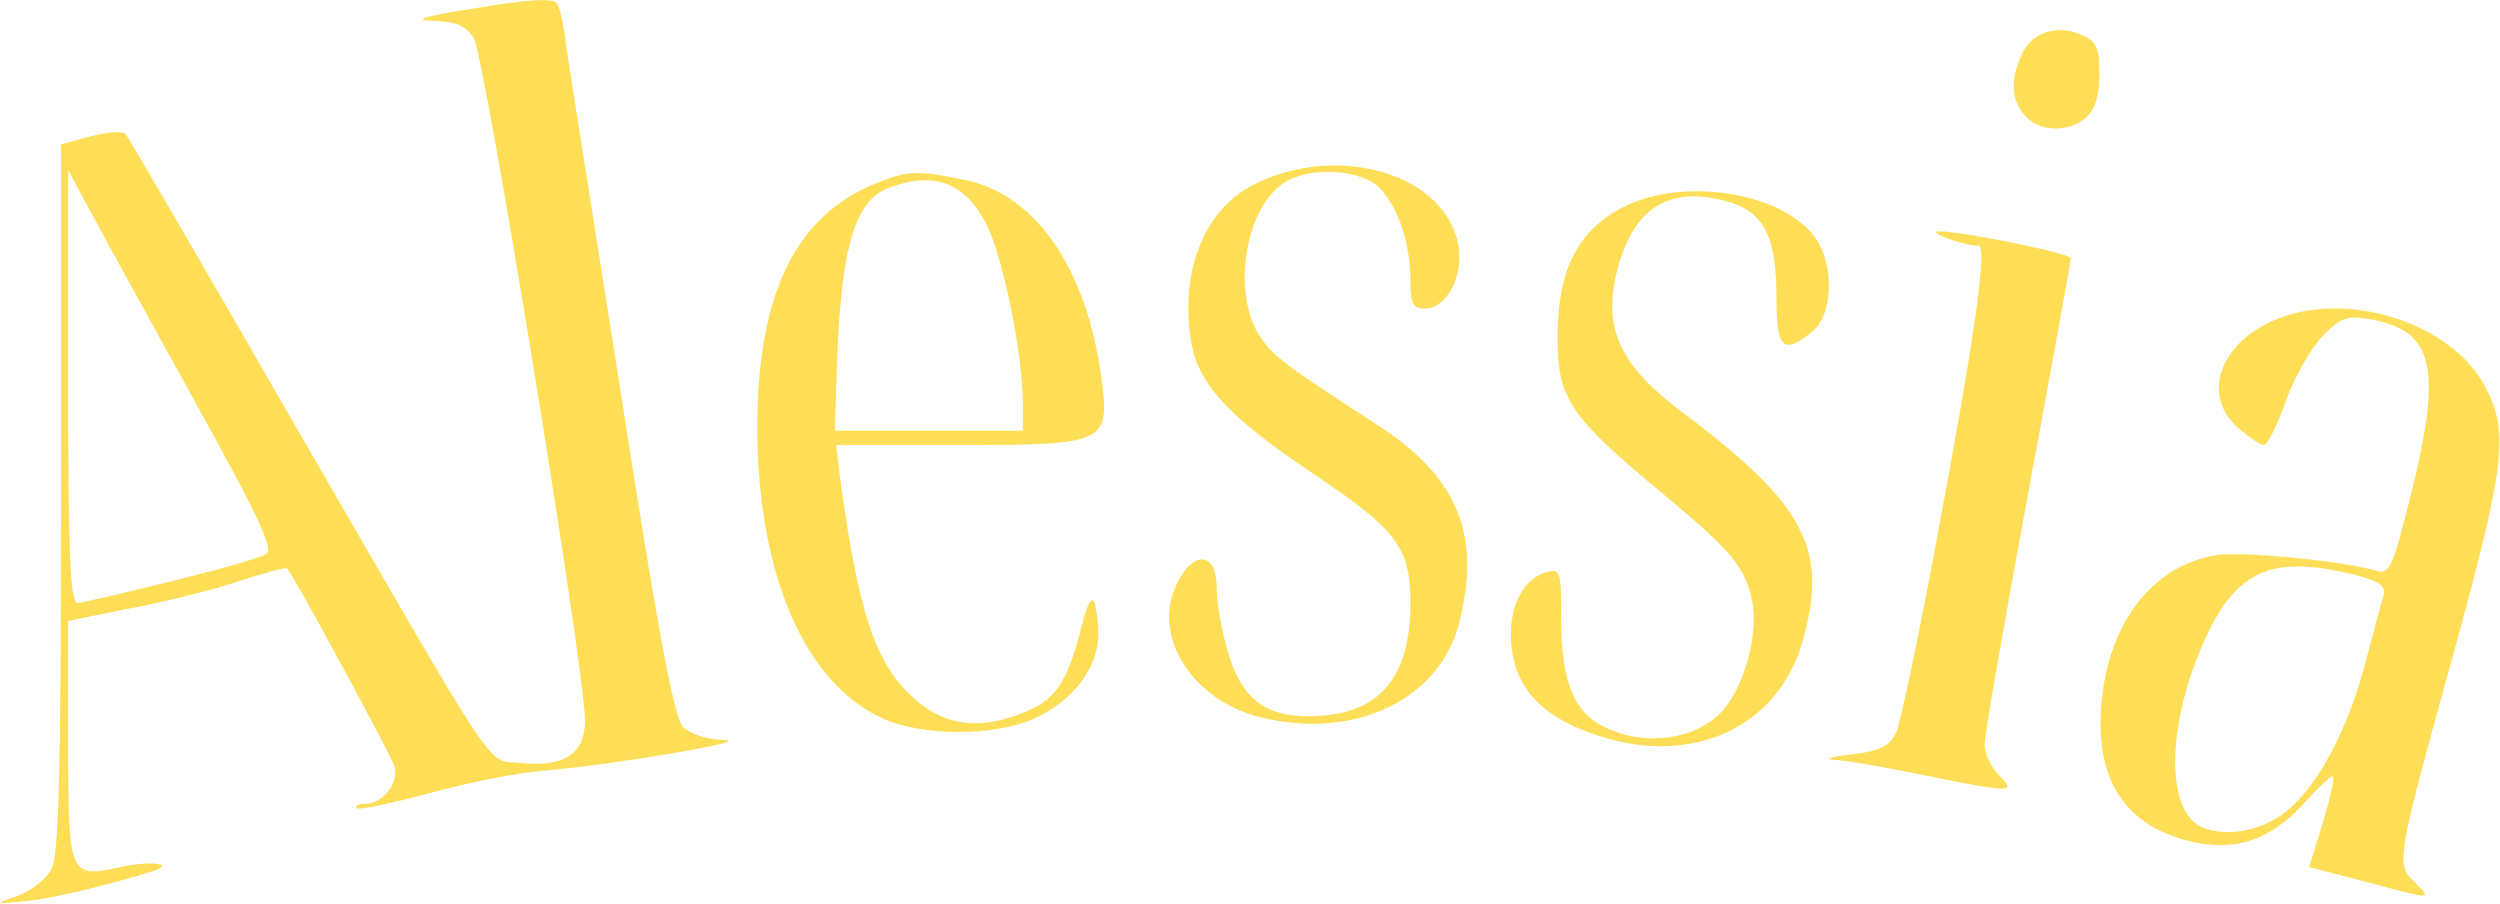
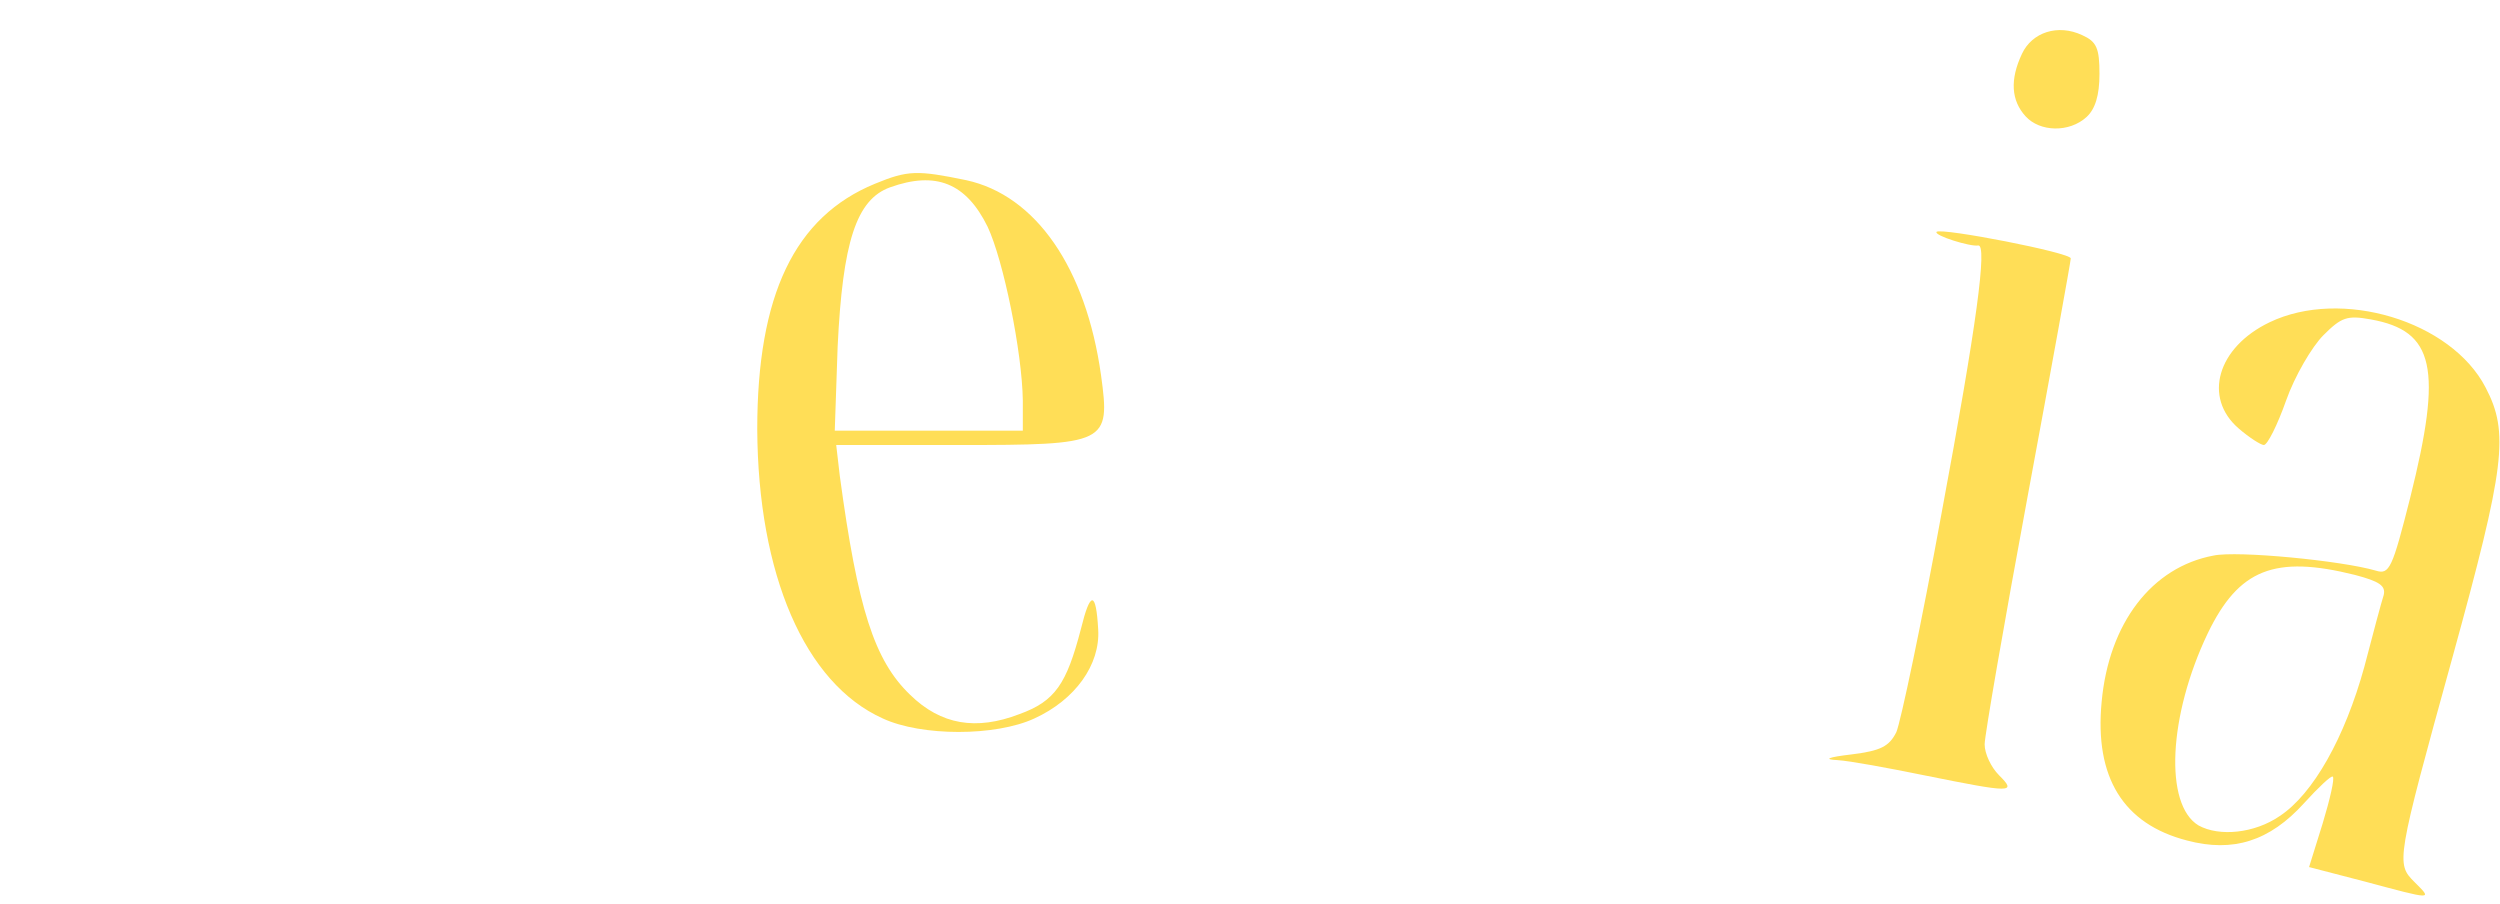
<svg xmlns="http://www.w3.org/2000/svg" version="1.2" viewBox="0 0 3483 1259">
  <style>.s0 { fill: #ffde57 }</style>
  <g id="l1XuY0nSpZECM52V3iQqiaX">
    <g id="Layer">
-       <path id="pUT9hvypD" fill-rule="evenodd" class="s0" d="M25 1248c19-7 40-24 47-38 10-19 13-141 13-517V201l41-11c23-6 45-8 49-3 4 4 109 185 234 402 297 513 266 468 318 474 59 6 88-13 88-59 0-70-140-928-155-951-12-18-25-23-58-24-29-1-9-7 63-18C737-1 772-3 776 5c4 5 10 33 13 60 4 28 39 248 77 489 50 323 73 444 85 458 11 11 32 18 58 19 45 1-163 36-256 43-32 3-101 16-154 31-53 14-99 24-102 21s2-6 11-6c26 0 49-30 41-54-6-17-139-263-149-274-2-2-31 6-65 17-35 12-103 29-151 38l-89 18v167c0 189 1 192 73 176 39-9 77-5 47 5-61 19-133 37-175 42-50 5-50 5-15-7zm213-438c65-16 125-33 133-38 11-6-11-53-102-217-64-116-129-234-145-264l-29-54v302c0 234 3 301 13 301 6 0 65-14 130-30z" />
      <path id="pWb3SiAzS" fill-rule="evenodd" class="s0" d="M3294 1228l-77-20 19-61c10-33 17-63 14-65-2-2-20 15-40 37-48 53-99 69-163 52-89-23-129-88-119-193 10-110 70-188 156-204 33-7 178 7 226 21 19 6 23-3 48-102 45-180 34-232-55-248-33-6-41-3-66 22-16 16-40 57-52 91s-26 62-31 62c-4 0-20-10-35-23-50-43-30-113 43-148 100-48 253-2 301 91 33 63 27 110-46 375-79 286-79 288-53 314 25 25 27 25-70-1zm-118-91c47-31 91-110 118-208 12-46 24-91 27-100 3-13-6-19-40-28-112-28-162-8-205 81-55 115-61 239-13 268 29 16 78 11 113-13z" />
      <path id="pc5PnqcHD" class="s0" d="M2680 1080c-49-10-103-20-120-21-20-1-14-4 20-8 40-5 52-11 62-31 6-14 35-151 63-305 49-263 64-375 51-373-11 2-62-14-58-19 7-6 187 29 187 37 0 4-27 153-60 331s-60 334-60 346c0 13 9 32 20 43 25 25 19 25-105 0z" />
-       <path id="pFd49SPHO" class="s0" d="M2230 1026c-86-27-125-72-125-143 0-44 20-78 50-86 19-5 20-1 20 64 0 92 19 135 67 155 53 23 117 14 153-21 33-31 56-110 46-158s-29-70-129-153c-125-104-142-129-142-213 0-91 25-144 83-178 84-49 233-27 278 41 25 39 22 105-6 128-41 33-50 24-50-47 0-87-18-121-71-135-78-21-127 9-150 93-22 83 1 134 88 200 175 131 207 193 168 325-35 115-151 169-280 128z" />
      <path id="p5i8A3rPe" fill-rule="evenodd" class="s0" d="M1230 1001c-109-49-174-201-175-403 0-187 52-296 164-342 46-19 59-19 127-5 97 21 167 122 188 272 13 95 9 97-199 97h-170l5 43c25 185 48 257 98 305 43 42 92 50 152 27 50-18 66-42 86-119 13-53 21-53 24 1 3 49-32 98-89 124-54 25-157 25-211 0zm195-443c-1-68-27-195-49-242-30-61-72-78-136-55-47 17-66 76-73 222l-4 117h262z" />
-       <path id="pu1g9eCIR" class="s0" d="M1759 1000c-92-21-150-105-124-176 22-57 60-60 60-6 0 21 7 62 16 91 20 69 57 94 131 88 83-6 123-57 123-157 0-77-19-102-134-179-121-81-163-127-172-188-15-98 20-183 90-217 118-58 267-12 283 87 7 43-17 87-47 87-16 0-20-7-20-38 0-52-16-101-42-129s-101-32-136-7c-52 36-70 149-34 209 19 30 30 39 169 129 109 71 142 152 111 273-26 107-145 164-274 133z" />
      <path id="pUXHk9OY" class="s0" d="M2822 162c-20-22-22-51-5-87 14-30 50-42 84-26 20 9 24 18 24 54 0 30-6 49-18 60-24 22-65 21-85-1z" />
    </g>
  </g>
</svg>